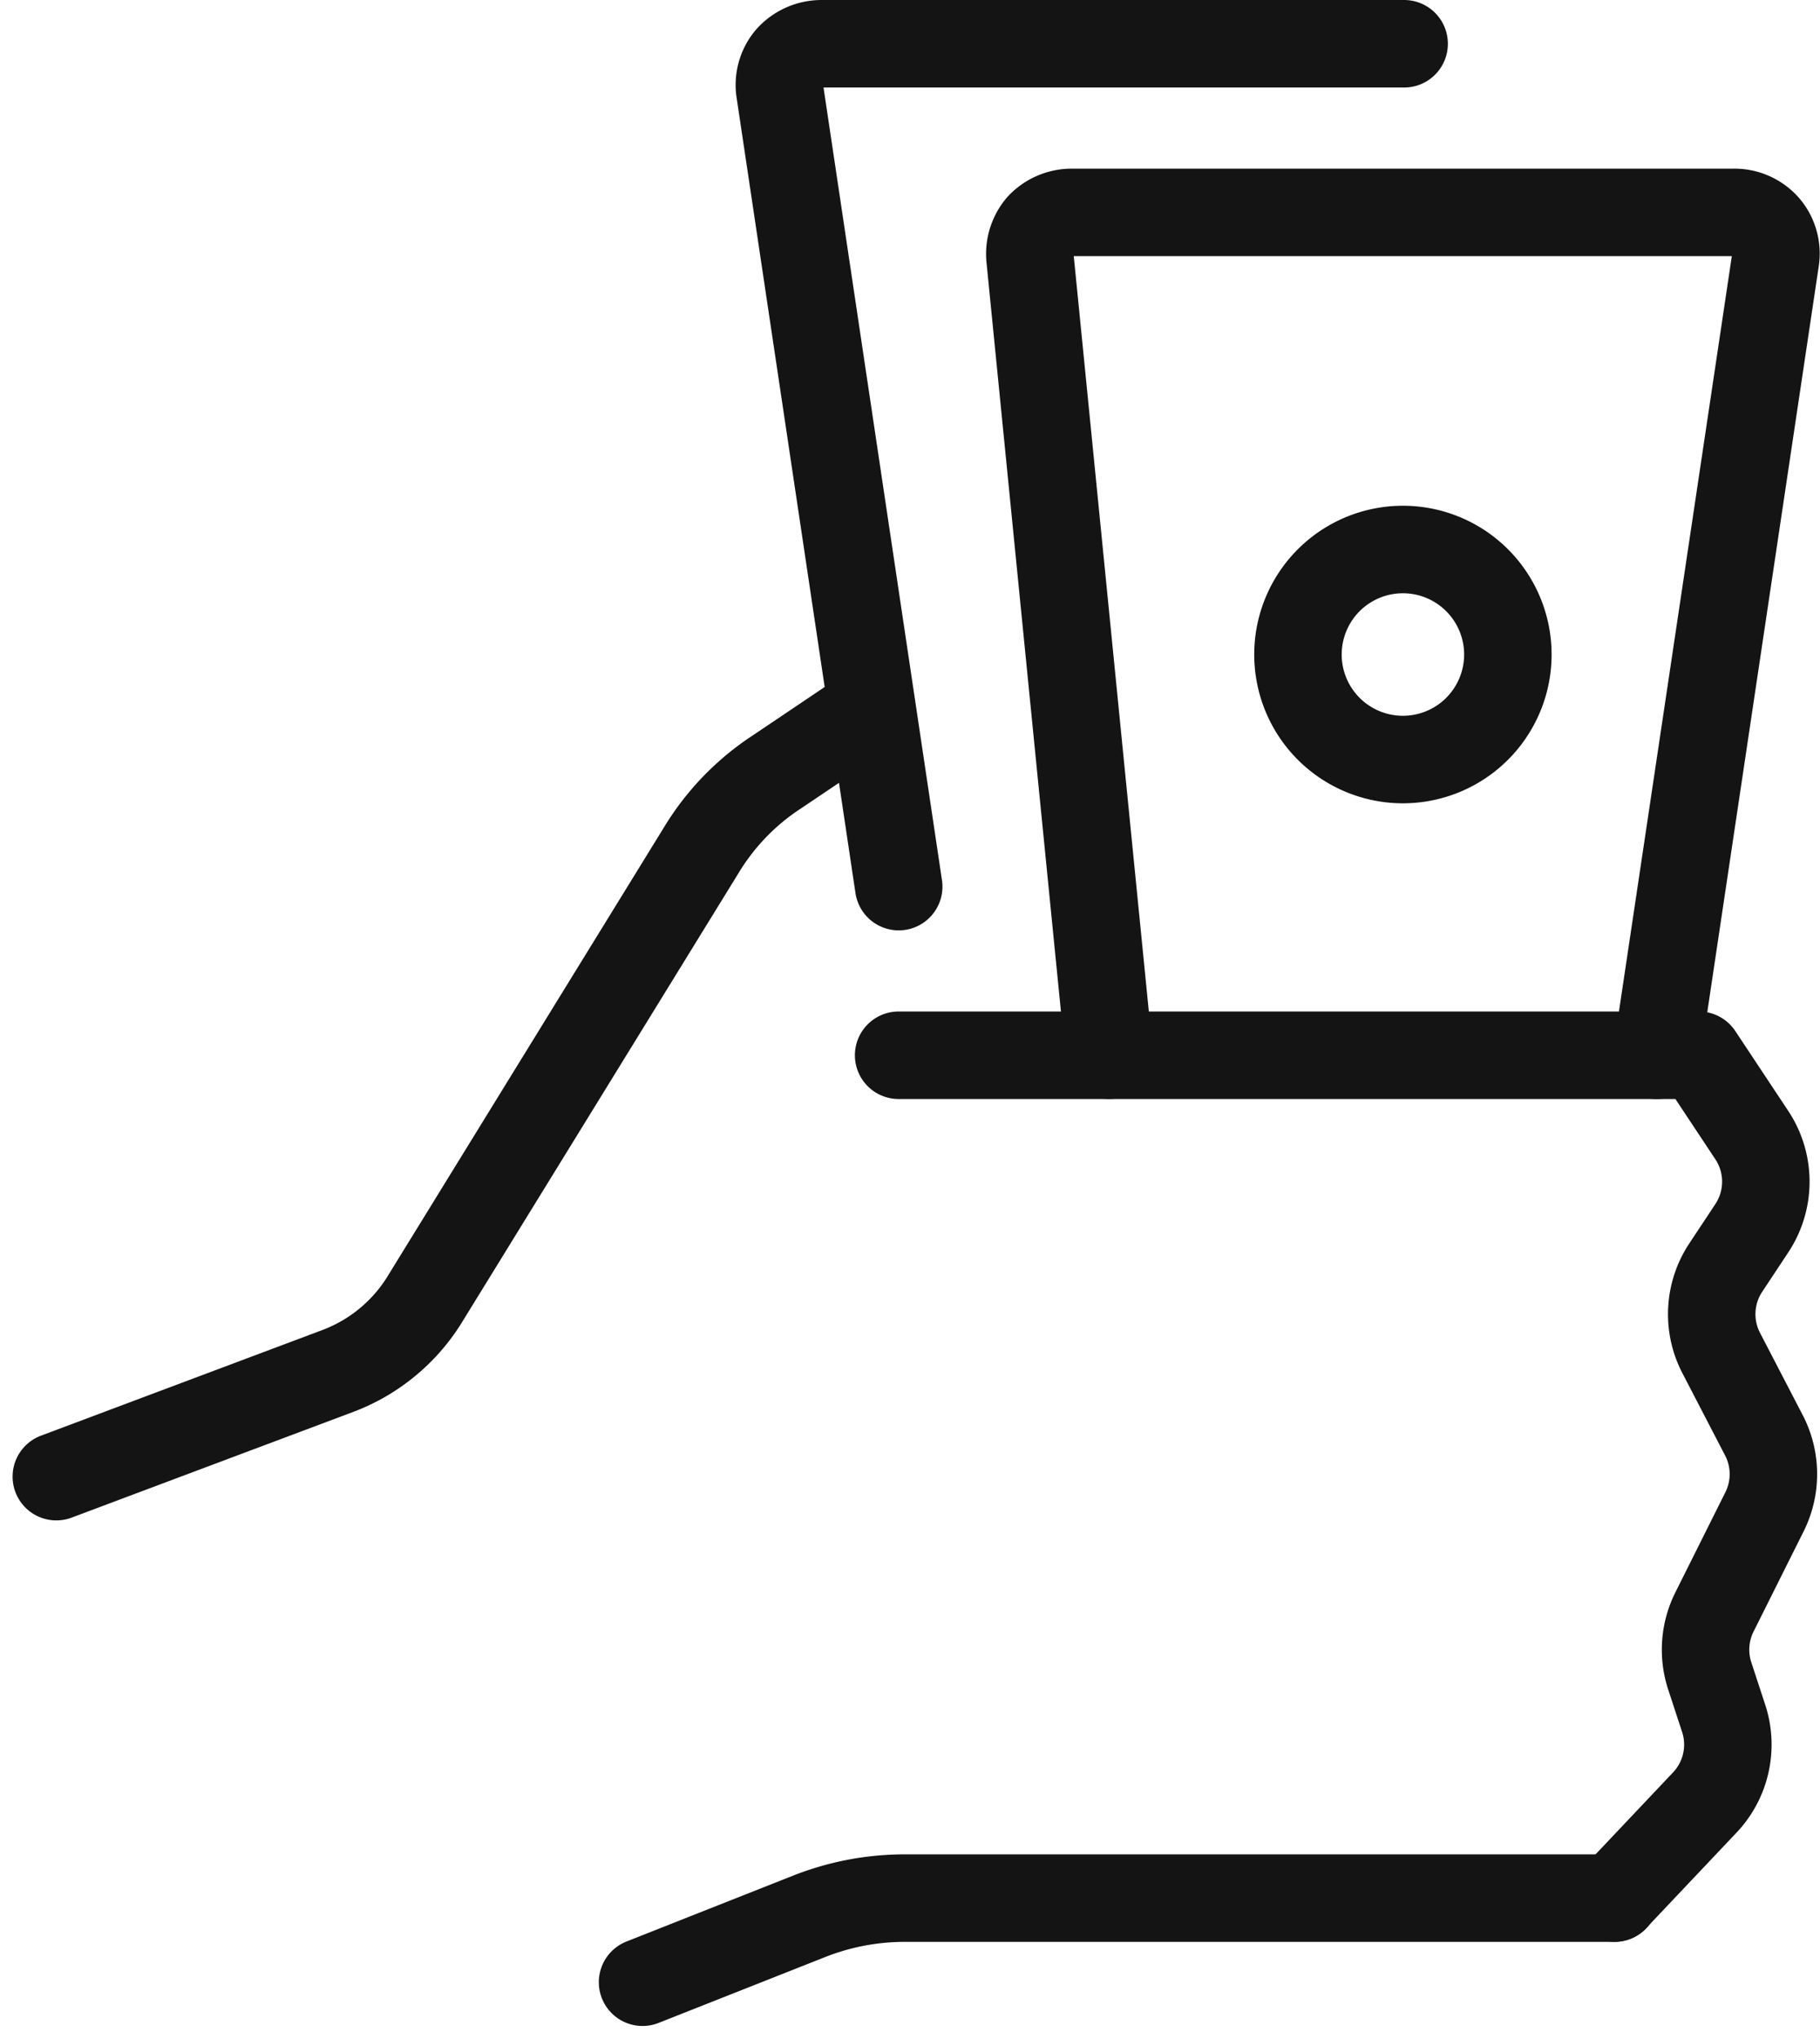
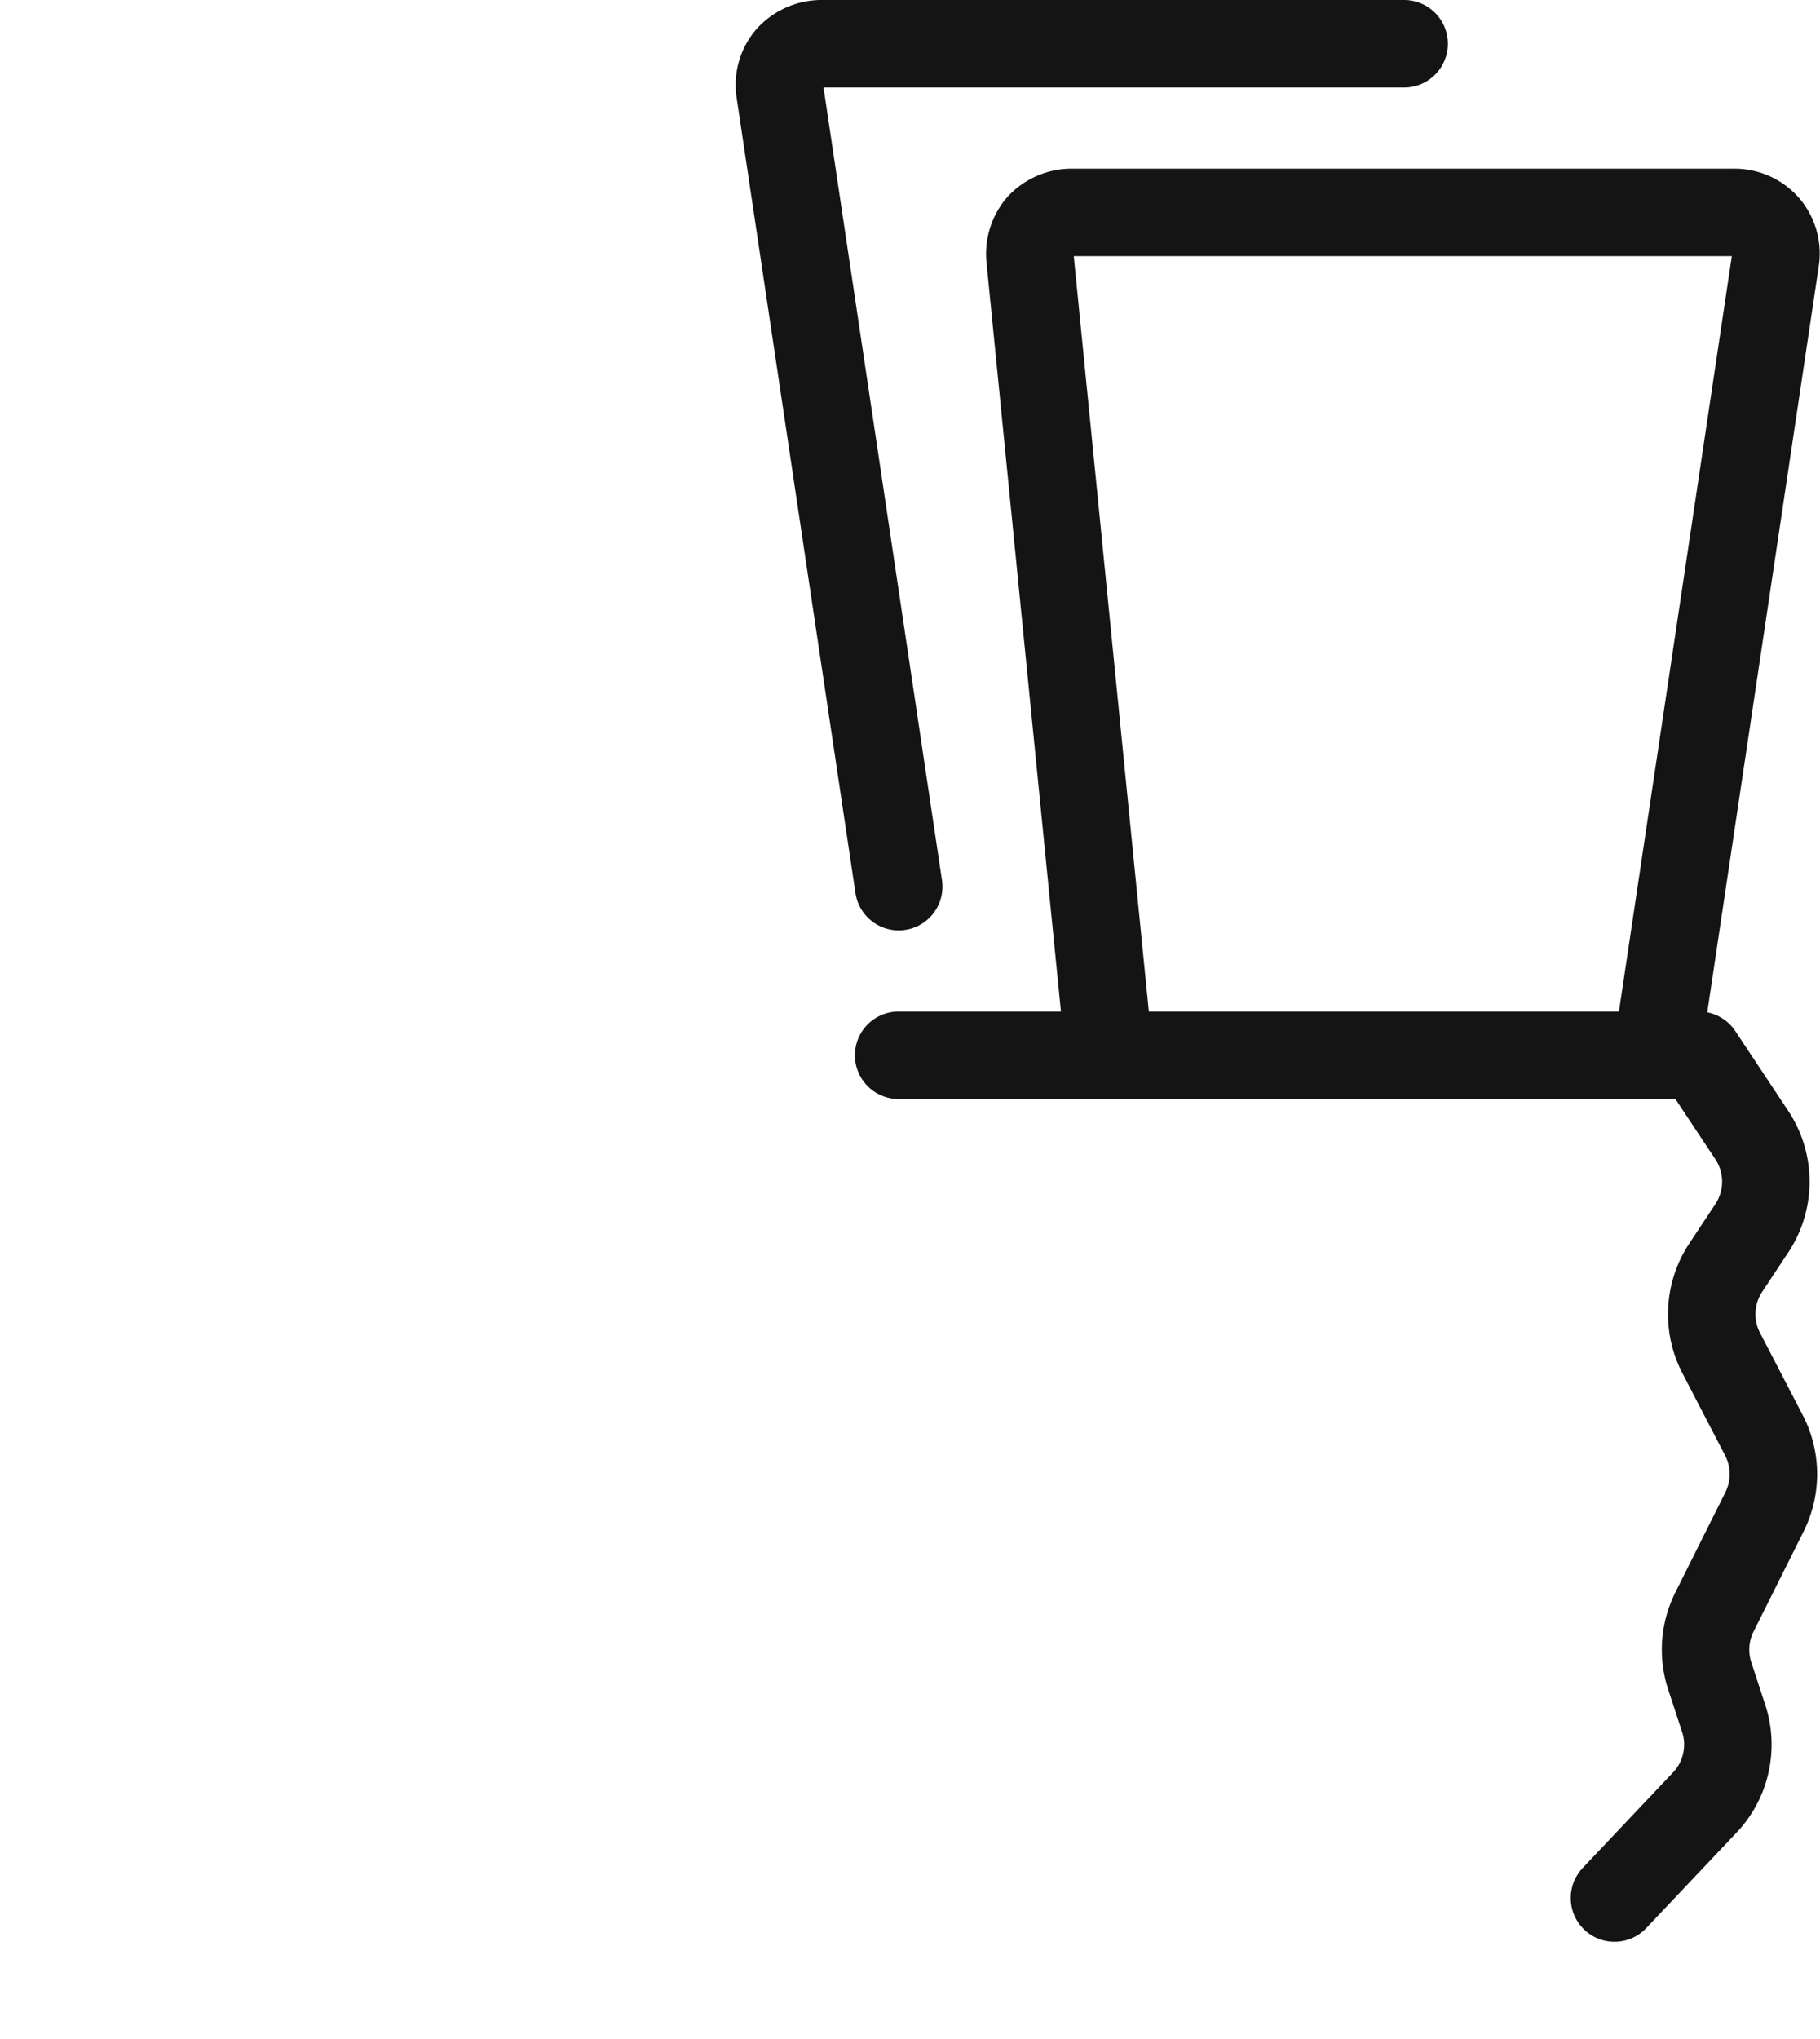
<svg xmlns="http://www.w3.org/2000/svg" width="20.81" height="23.301" viewBox="0 0 20.81 23.301">
  <g id="Group_190" data-name="Group 190" transform="translate(0.644 0.5)">
    <path id="Path_13516" data-name="Path 13516" d="M11.738,10.131,10.38,1.049a.472.472,0,0,1,.106-.385A.5.5,0,0,1,10.852.5h6.665" transform="translate(-2.106 -0.5)" fill="none" stroke="#141414" stroke-linecap="round" stroke-linejoin="round" stroke-width="1" />
    <path id="Path_13517" data-name="Path 13517" d="M14.255,12.131l-.905-9.1a.491.491,0,0,1,.116-.376.5.5,0,0,1,.356-.154H21.4a.482.482,0,0,1,.366.164.472.472,0,0,1,.106.385l-1.358,9.082" transform="translate(-2.216 -0.574)" fill="none" stroke="#141414" stroke-linecap="round" stroke-linejoin="round" stroke-width="1" />
-     <path id="Path_13518" data-name="Path 13518" d="M19.865,22.5h-8.11a2.976,2.976,0,0,0-1.079.2l-1.926.761" transform="translate(-2.047 -1.311)" fill="none" stroke="#141414" stroke-linecap="round" stroke-linejoin="round" stroke-width="1" />
    <path id="Path_13519" data-name="Path 13519" d="M11.79,12.5h9.15l.607.915a.963.963,0,0,1,0,1.059l-.3.453a.963.963,0,0,0-.058.963l.5.963a.963.963,0,0,1,0,.867l-.568,1.136a.963.963,0,0,0-.058.732l.164.5a.963.963,0,0,1-.231.963l-1.021,1.079" transform="translate(-2.159 -0.942)" fill="none" stroke="#141414" stroke-linecap="round" stroke-linejoin="round" stroke-width="1" />
-     <path id="Path_13520" data-name="Path 13520" d="M1.79,17.164,5.026,15.95a1.994,1.994,0,0,0,.963-.79L9.168,10a2.793,2.793,0,0,1,.857-.886l1.088-.732" transform="translate(-1.79 -0.791)" fill="none" stroke="#141414" stroke-linecap="round" stroke-linejoin="round" stroke-width="1" />
-     <path id="Path_13521" data-name="Path 13521" d="M16.53,7.7a1.2,1.2,0,1,0,1.2-1.2,1.2,1.2,0,0,0-1.2,1.2" transform="translate(-2.333 -0.721)" fill="none" stroke="#141414" stroke-linecap="round" stroke-linejoin="round" stroke-width="1" />
  </g>
</svg>